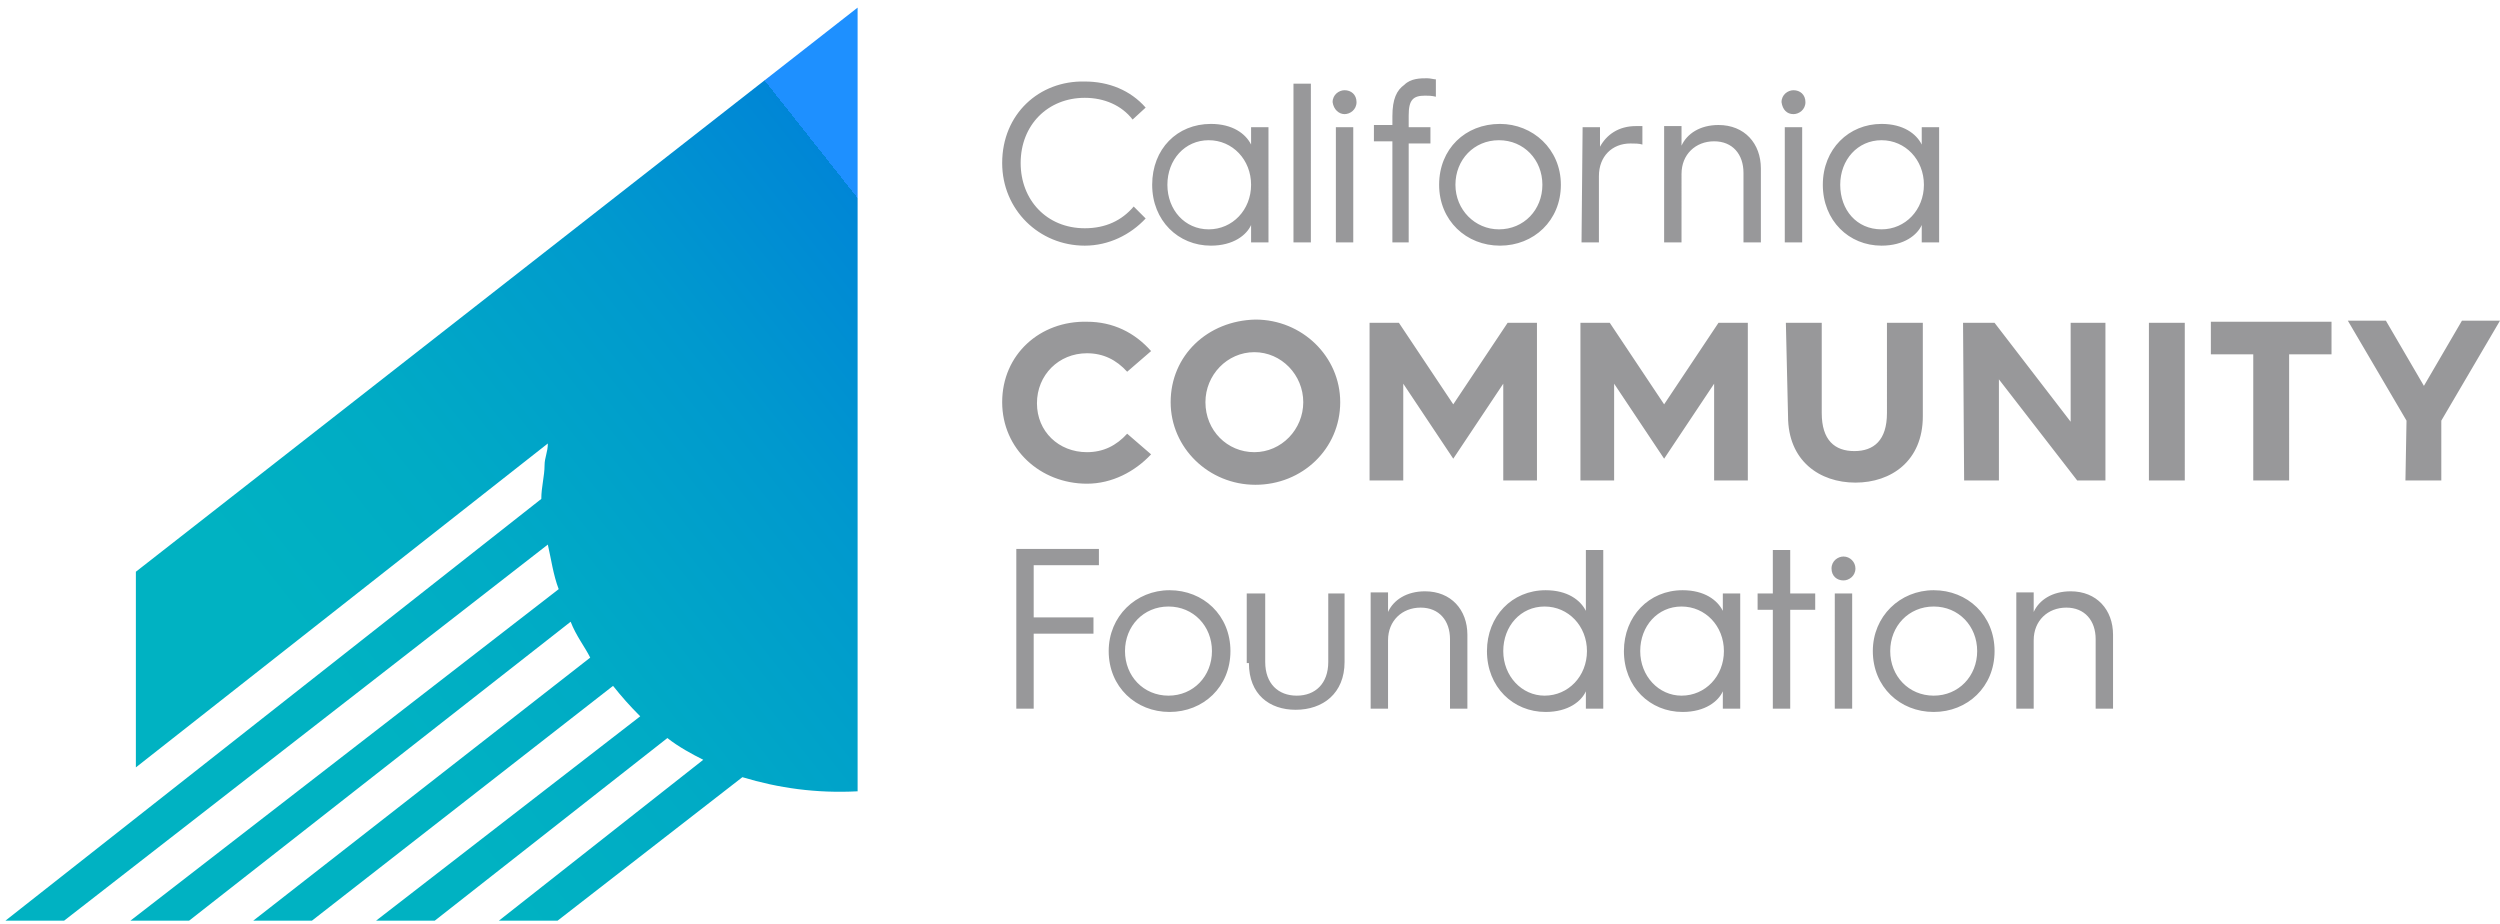
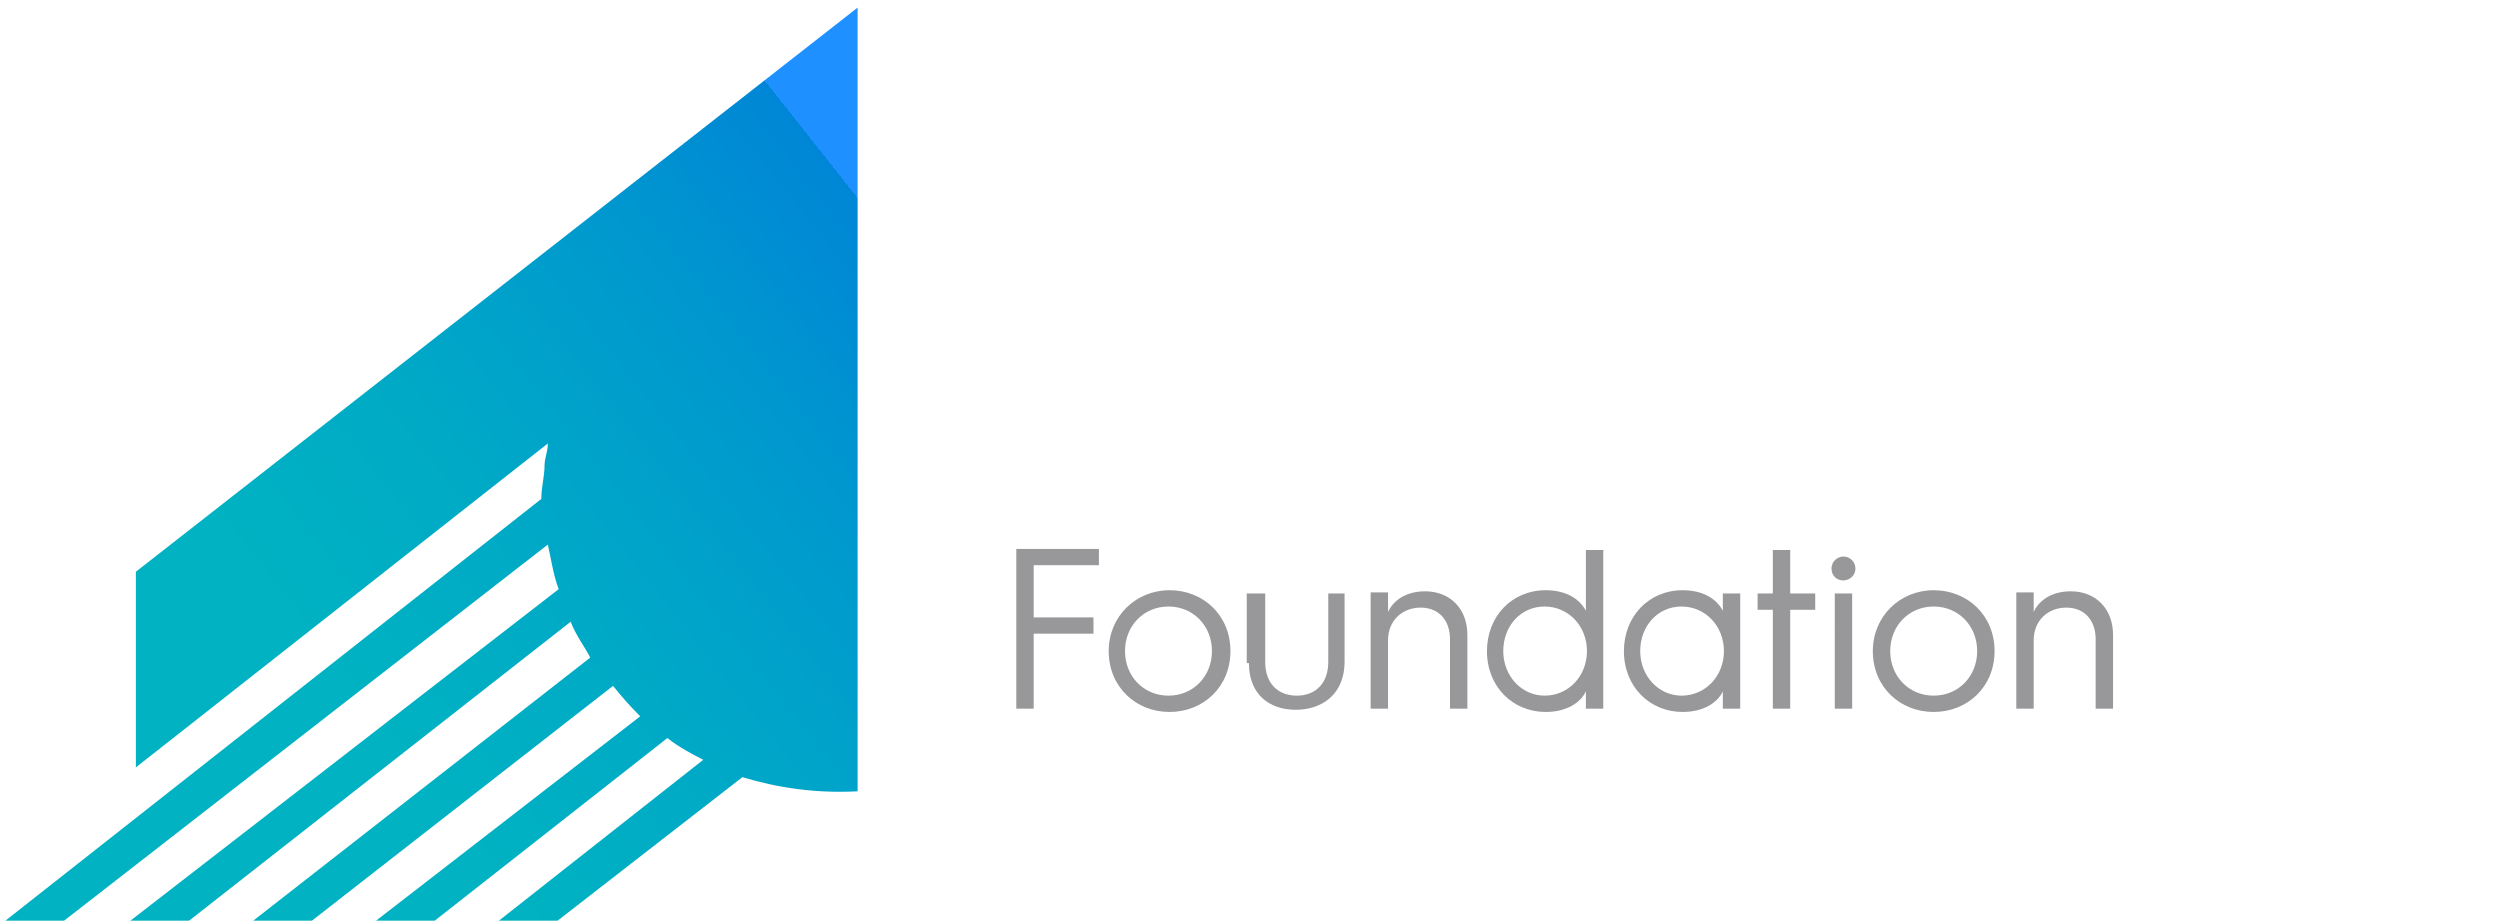
<svg xmlns="http://www.w3.org/2000/svg" version="1.1" id="Layer_1" x="0px" y="0px" viewBox="0.0 0.0 230.0 85.0" style="enable-background:new 0 0 230 85;" xml:space="preserve" width="230.0" height="85.0">
  <style type="text/css">
	.st0{fill:#98989A;}
	.st1{fill:url(#SVGID_1_);}
</style>
  <g>
    <g>
      <path class="st0" d="M185.5,65.2h1.6v-6.3c0-1.8,1.3-3,3-3s2.7,1.2,2.7,2.9v6.4h1.6v-6.8c0-2.3-1.5-4-3.9-4    c-1.7,0-2.9,0.8-3.4,1.9v-1.8h-1.6L185.5,65.2L185.5,65.2z M173.9,59.9c0-2.3,1.7-4.1,4-4.1s4,1.8,4,4.1s-1.7,4.1-4,4.1    C175.6,64,173.9,62.2,173.9,59.9 M172.3,59.9c0,3.3,2.5,5.6,5.6,5.6s5.6-2.3,5.6-5.6s-2.5-5.6-5.6-5.6S172.3,56.7,172.3,59.9     M168.8,65.2h1.6V54.6h-1.6V65.2z M169.6,53.4c0.5,0,1.1-0.4,1.1-1.1c0-0.6-0.5-1.1-1.1-1.1c-0.5,0-1.1,0.4-1.1,1.1    C168.5,53,169,53.4,169.6,53.4 M163.1,65.2h1.6v-9.1h2.3v-1.5h-2.3v-4h-1.6v4h-1.4v1.5h1.4V65.2z M150.9,59.9    c0-2.3,1.6-4.1,3.8-4.1s3.9,1.8,3.9,4.1s-1.7,4.1-3.9,4.1C152.6,64,150.9,62.2,150.9,59.9 M149.4,59.9c0,3.3,2.4,5.6,5.4,5.6    c2.1,0,3.3-1,3.7-1.9v1.6h1.6V54.6h-1.6v1.6c-0.5-1-1.7-1.9-3.7-1.9C151.7,54.3,149.4,56.7,149.4,59.9 M138.3,59.9    c0-2.3,1.6-4.1,3.8-4.1c2.2,0,3.9,1.8,3.9,4.1s-1.7,4.1-3.9,4.1C140,64,138.3,62.2,138.3,59.9 M136.8,59.9c0,3.3,2.4,5.6,5.4,5.6    c2.1,0,3.3-1,3.7-1.9v1.6h1.6V50.6h-1.6v5.6c-0.5-1-1.7-1.9-3.7-1.9C139.1,54.3,136.8,56.7,136.8,59.9 M126.1,65.2h1.6v-6.3    c0-1.8,1.3-3,3-3s2.7,1.2,2.7,2.9v6.4h1.6v-6.8c0-2.3-1.5-4-3.9-4c-1.7,0-2.9,0.8-3.4,1.9v-1.8h-1.6    C126.1,54.5,126.1,65.2,126.1,65.2z M114.9,61c0,2.9,1.9,4.3,4.3,4.3c2.5,0,4.5-1.5,4.5-4.4v-6.3h-1.5v6.3c0,2-1.2,3.1-2.9,3.1    s-2.9-1.1-2.9-3.1v-6.3h-1.7V61H114.9z M103.5,59.9c0-2.3,1.7-4.1,4-4.1s4,1.8,4,4.1s-1.7,4.1-4,4.1S103.5,62.2,103.5,59.9     M102,59.9c0,3.3,2.5,5.6,5.6,5.6s5.6-2.3,5.6-5.6s-2.5-5.6-5.6-5.6S102,56.7,102,59.9 M93.5,65.2h1.6v-6.9h5.5v-1.5h-5.5V52h6    v-1.5h-7.6V65.2z" />
-       <path class="st0" d="M221.3,44.2h3.3v-5.5l5.4-9.2h-3.5l-3.5,6l-3.5-6H216l5.4,9.2L221.3,44.2L221.3,44.2z M207.3,44.2h3.3V32.6    h3.9v-3h-11.1v3h3.9L207.3,44.2L207.3,44.2z M197.7,44.2h3.3V29.7h-3.3V44.2z M180.7,44.2h3.2v-9.3l7.2,9.3h2.6V29.7h-3.2v9.1    l-7-9.1h-2.9L180.7,44.2L180.7,44.2z M164.5,38.3c0,4.1,2.9,6.1,6.2,6.1s6.2-2,6.2-6.1v-8.6h-3.3V38c0,2.5-1.2,3.5-3,3.5    s-3-1-3-3.5v-8.3h-3.3L164.5,38.3L164.5,38.3z M145.4,44.2h3.1v-8.9l4.6,6.9l4.6-6.9v8.9h3.1V29.7h-2.7l-5,7.5l-5-7.5h-2.7    L145.4,44.2L145.4,44.2z M126,44.2h3.1v-8.9l4.6,6.9l4.6-6.9v8.9h3.1V29.7h-2.7l-5,7.5l-5-7.5H126C126,29.7,126,44.2,126,44.2z     M110.9,37c0-2.5,2-4.6,4.5-4.6s4.5,2.1,4.5,4.6s-2,4.6-4.5,4.6S110.9,39.6,110.9,37 M107.7,37c0,4.2,3.5,7.6,7.8,7.6    s7.8-3.3,7.8-7.6c0-4.2-3.5-7.6-7.8-7.6C111.1,29.5,107.7,32.7,107.7,37 M92.2,37c0,4.3,3.5,7.5,7.8,7.5c2.3,0,4.4-1.1,5.9-2.7    l-2.2-1.9c-1,1.1-2.2,1.7-3.7,1.7c-2.6,0-4.6-1.9-4.6-4.5c0-2.6,2-4.6,4.6-4.6c1.5,0,2.7,0.6,3.7,1.7l2.2-1.9    c-1.5-1.7-3.5-2.7-5.9-2.7C95.7,29.5,92.2,32.6,92.2,37" />
-       <path class="st0" d="M169.3,17c0-2.3,1.6-4.1,3.8-4.1s3.9,1.8,3.9,4.1s-1.7,4.1-3.9,4.1C170.8,21.1,169.3,19.3,169.3,17 M167.7,17    c0,3.3,2.4,5.6,5.4,5.6c2.1,0,3.3-1,3.7-1.9v1.6h1.6V11.7h-1.6v1.6c-0.5-1-1.7-1.9-3.7-1.9C170.1,11.4,167.7,13.7,167.7,17     M164.2,22.3h1.6V11.7h-1.6V22.3z M165,10.5c0.5,0,1.1-0.4,1.1-1.1s-0.5-1.1-1.1-1.1c-0.5,0-1.1,0.4-1.1,1.1    C164,10.1,164.4,10.5,165,10.5 M153.1,22.3h1.6V16c0-1.8,1.3-3,3-3s2.7,1.2,2.7,2.9v6.4h1.6v-6.8c0-2.3-1.5-4-3.9-4    c-1.7,0-2.9,0.8-3.4,1.9v-1.8h-1.6L153.1,22.3L153.1,22.3z M145.5,22.3h1.6v-6.1c0-1.8,1.2-3,2.9-3c0.4,0,0.8,0,1.1,0.1v-1.7    c-0.1,0-0.4,0-0.6,0c-1.6,0-2.7,0.8-3.3,1.9v-1.8h-1.6L145.5,22.3L145.5,22.3z M133.9,17c0-2.3,1.7-4.1,4-4.1c2.3,0,4,1.8,4,4.1    s-1.7,4.1-4,4.1C135.7,21.1,133.9,19.3,133.9,17 M132.4,17c0,3.3,2.5,5.6,5.6,5.6s5.6-2.3,5.6-5.6s-2.6-5.6-5.6-5.6    C134.8,11.4,132.4,13.7,132.4,17 M128,22.3h1.6v-9.1h2v-1.5h-2v-1.1c0-1.4,0.4-1.8,1.5-1.8c0.3,0,0.6,0,1,0.1V7.3    c-0.2,0-0.5-0.1-0.8-0.1c-0.6,0-1.5,0-2.1,0.6c-0.7,0.5-1.1,1.3-1.1,2.9v0.8h-1.7V13h1.7v9.3H128z M122.9,22.3h1.6V11.7h-1.6V22.3    z M123.7,10.5c0.5,0,1.1-0.4,1.1-1.1s-0.5-1.1-1.1-1.1c-0.5,0-1.1,0.4-1.1,1.1C122.7,10.1,123.2,10.5,123.7,10.5 M119,22.3h1.6    V7.7H119V22.3z M107.4,17c0-2.3,1.6-4.1,3.8-4.1c2.2,0,3.9,1.8,3.9,4.1s-1.7,4.1-3.9,4.1S107.4,19.3,107.4,17 M106,17    c0,3.3,2.4,5.6,5.4,5.6c2.1,0,3.3-1,3.7-1.9v1.6h1.6V11.7h-1.6v1.6c-0.5-1-1.7-1.9-3.7-1.9C108.3,11.4,106,13.7,106,17 M92.2,15    c0,4.3,3.4,7.6,7.6,7.6c2.2,0,4.2-1,5.6-2.5l-1.1-1.1c-1.1,1.3-2.6,2-4.5,2c-3.5,0-5.9-2.6-5.9-6c0-3.5,2.5-6,5.9-6    c1.8,0,3.4,0.7,4.4,2l1.2-1.1c-1.4-1.6-3.4-2.4-5.6-2.4C95.6,7.4,92.2,10.5,92.2,15" />
    </g>
  </g>
  <g>
    <linearGradient id="SVGID_1_" gradientUnits="userSpaceOnUse" x1="8.1" y1="624.42" x2="87.753" y2="561.419" gradientTransform="matrix(1 0 0 1 0 -532)">
      <stop offset="0.358" style="stop-color:#00B2C2" />
      <stop offset="0.542" style="stop-color:#00ABC5" />
      <stop offset="0.803" style="stop-color:#0099CE" />
      <stop offset="1" style="stop-color:#0086D6" />
      <stop offset="1" style="stop-color:#1E90FF" />
    </linearGradient>
    <path class="st1" d="M78.9,18.8V0.7L12.5,52.6v18l37.9-29.8c0,0.8-0.3,1.3-0.3,2c0,1-0.3,2-0.3,3.1L0.5,84.7h5.4l44.5-34.6   c0.3,1.3,0.5,2.8,1,4.1L12,84.7h5.4l35.1-27.5c0.5,1.3,1.3,2.3,1.8,3.3l-31,24.2h5.4l27.7-21.6c0.8,1,1.5,1.8,2.5,2.8L34.6,84.7H40   l21.4-16.8c1,0.8,2.3,1.5,3.3,2L45.9,84.7h5.4l17-13.2c3.3,1,6.8,1.5,10.6,1.3V18.8L78.9,18.8z" />
  </g>
</svg>